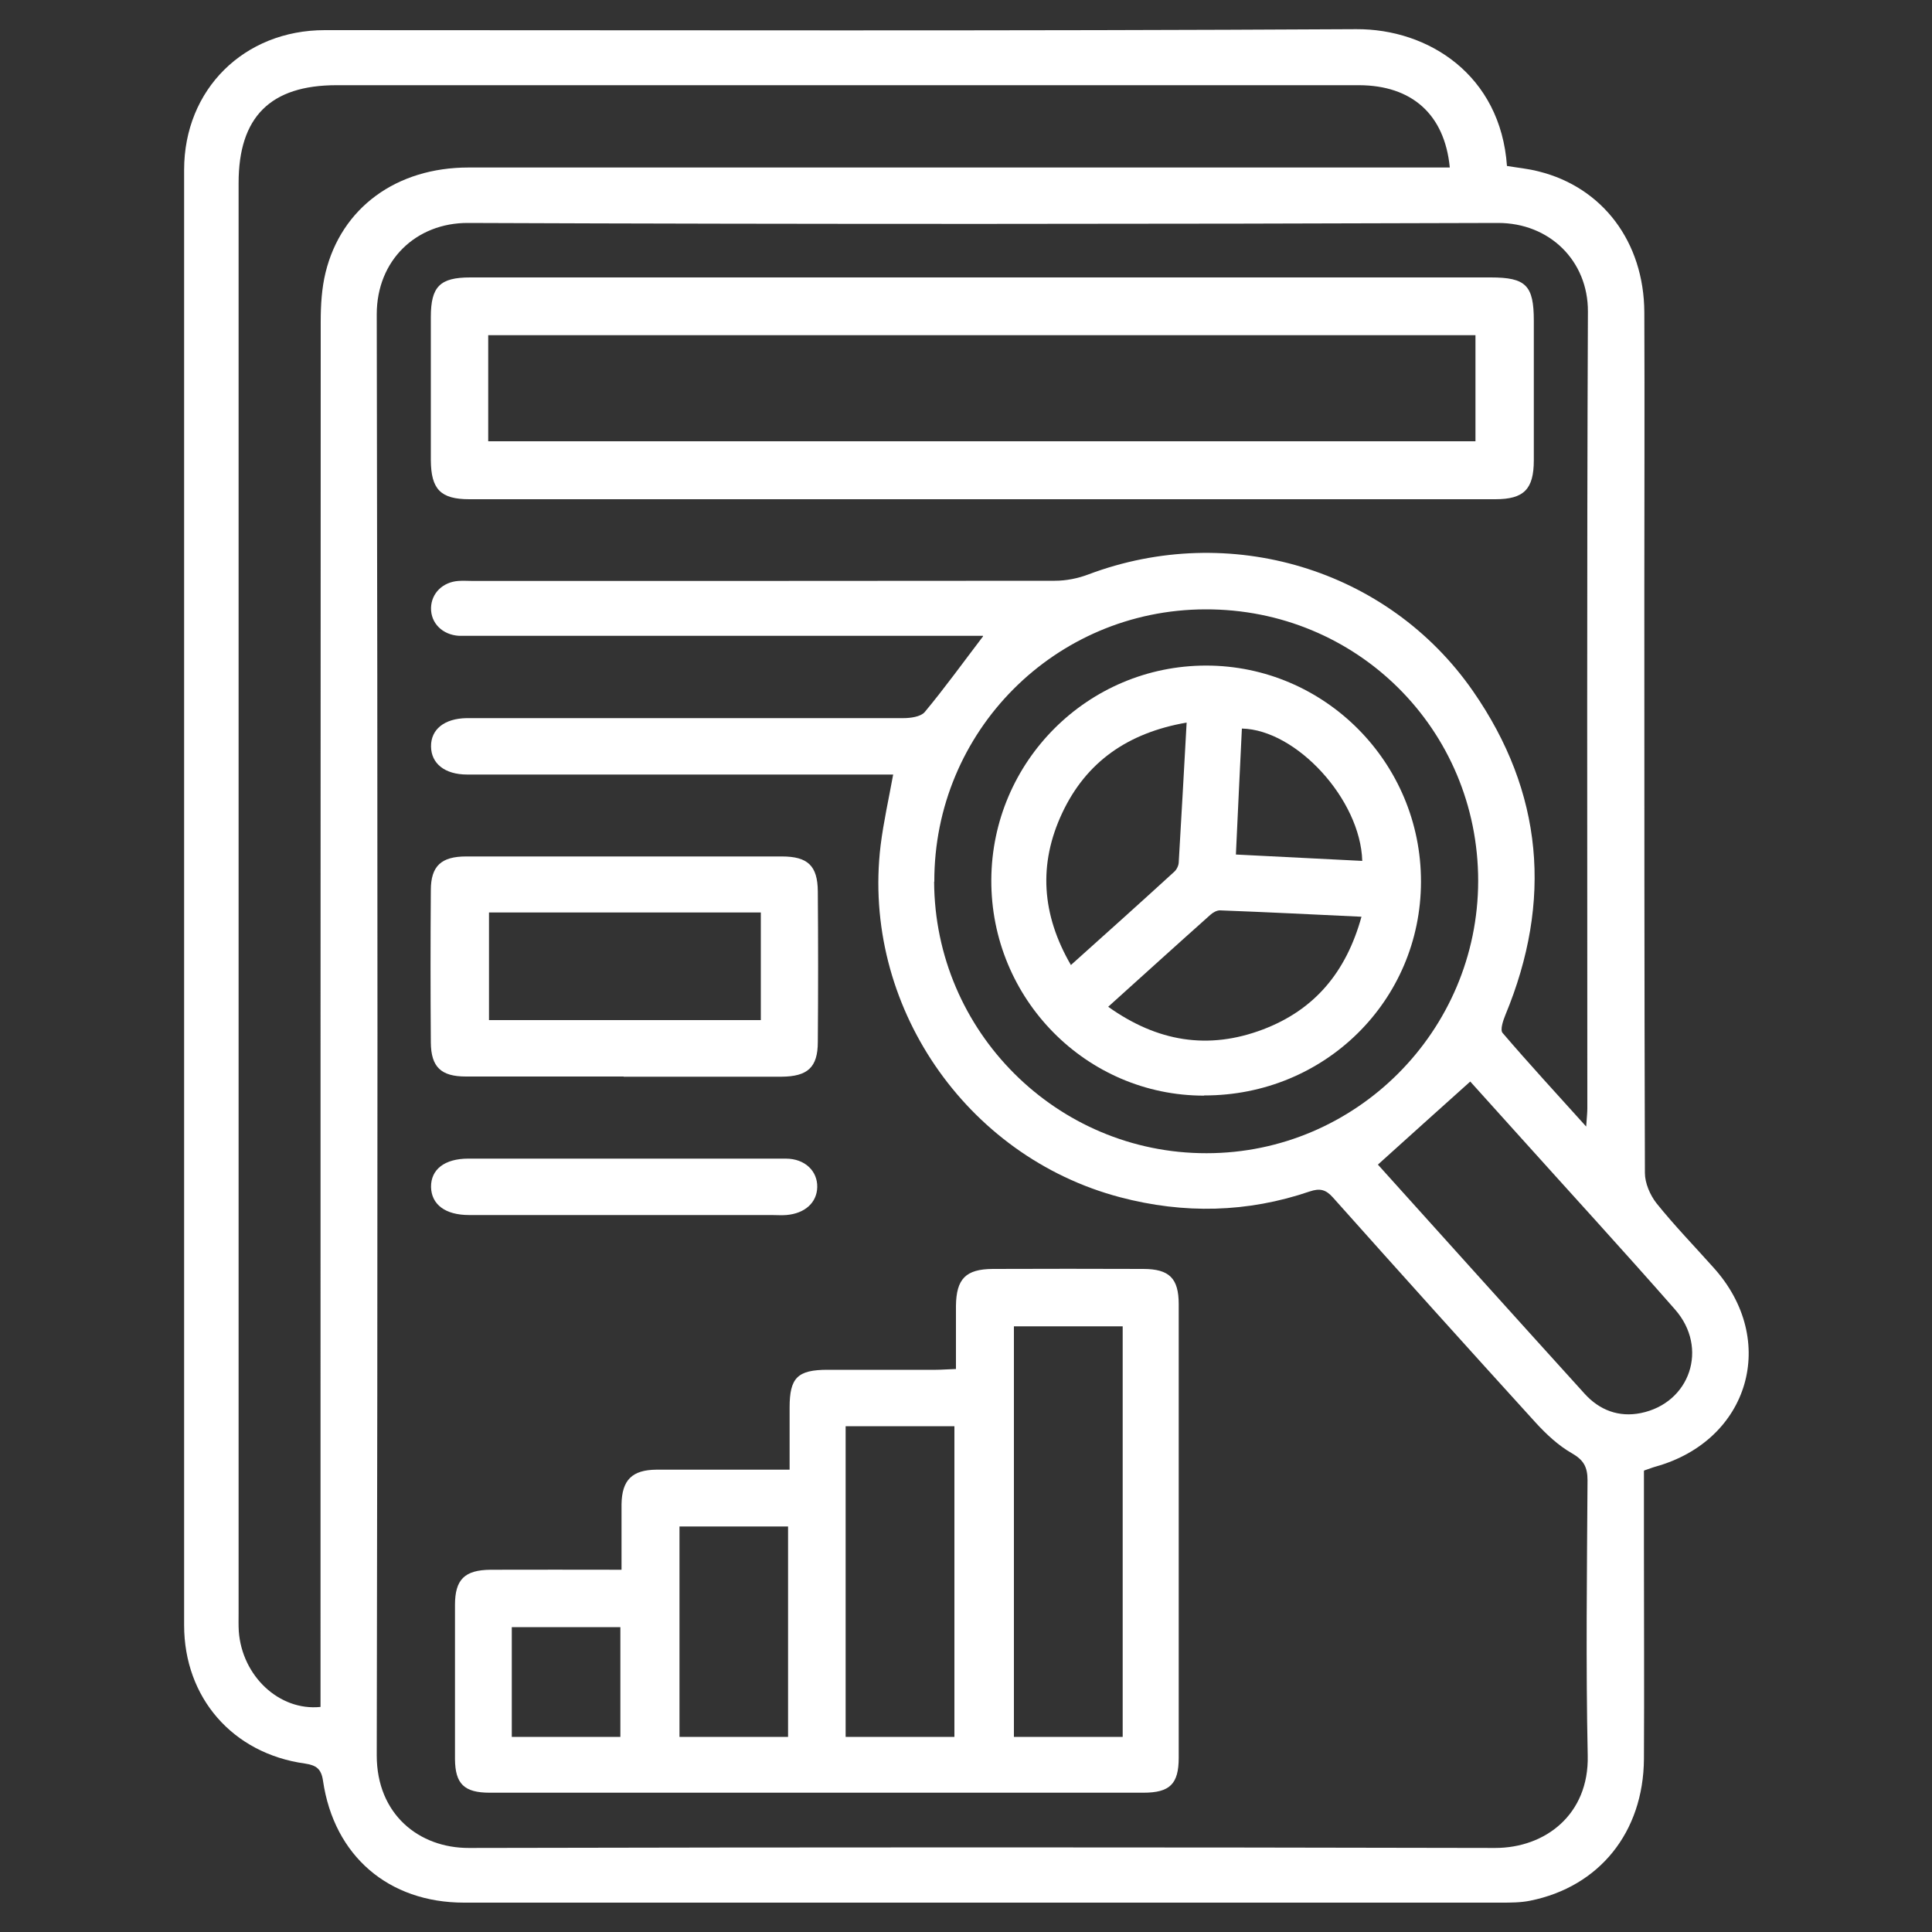
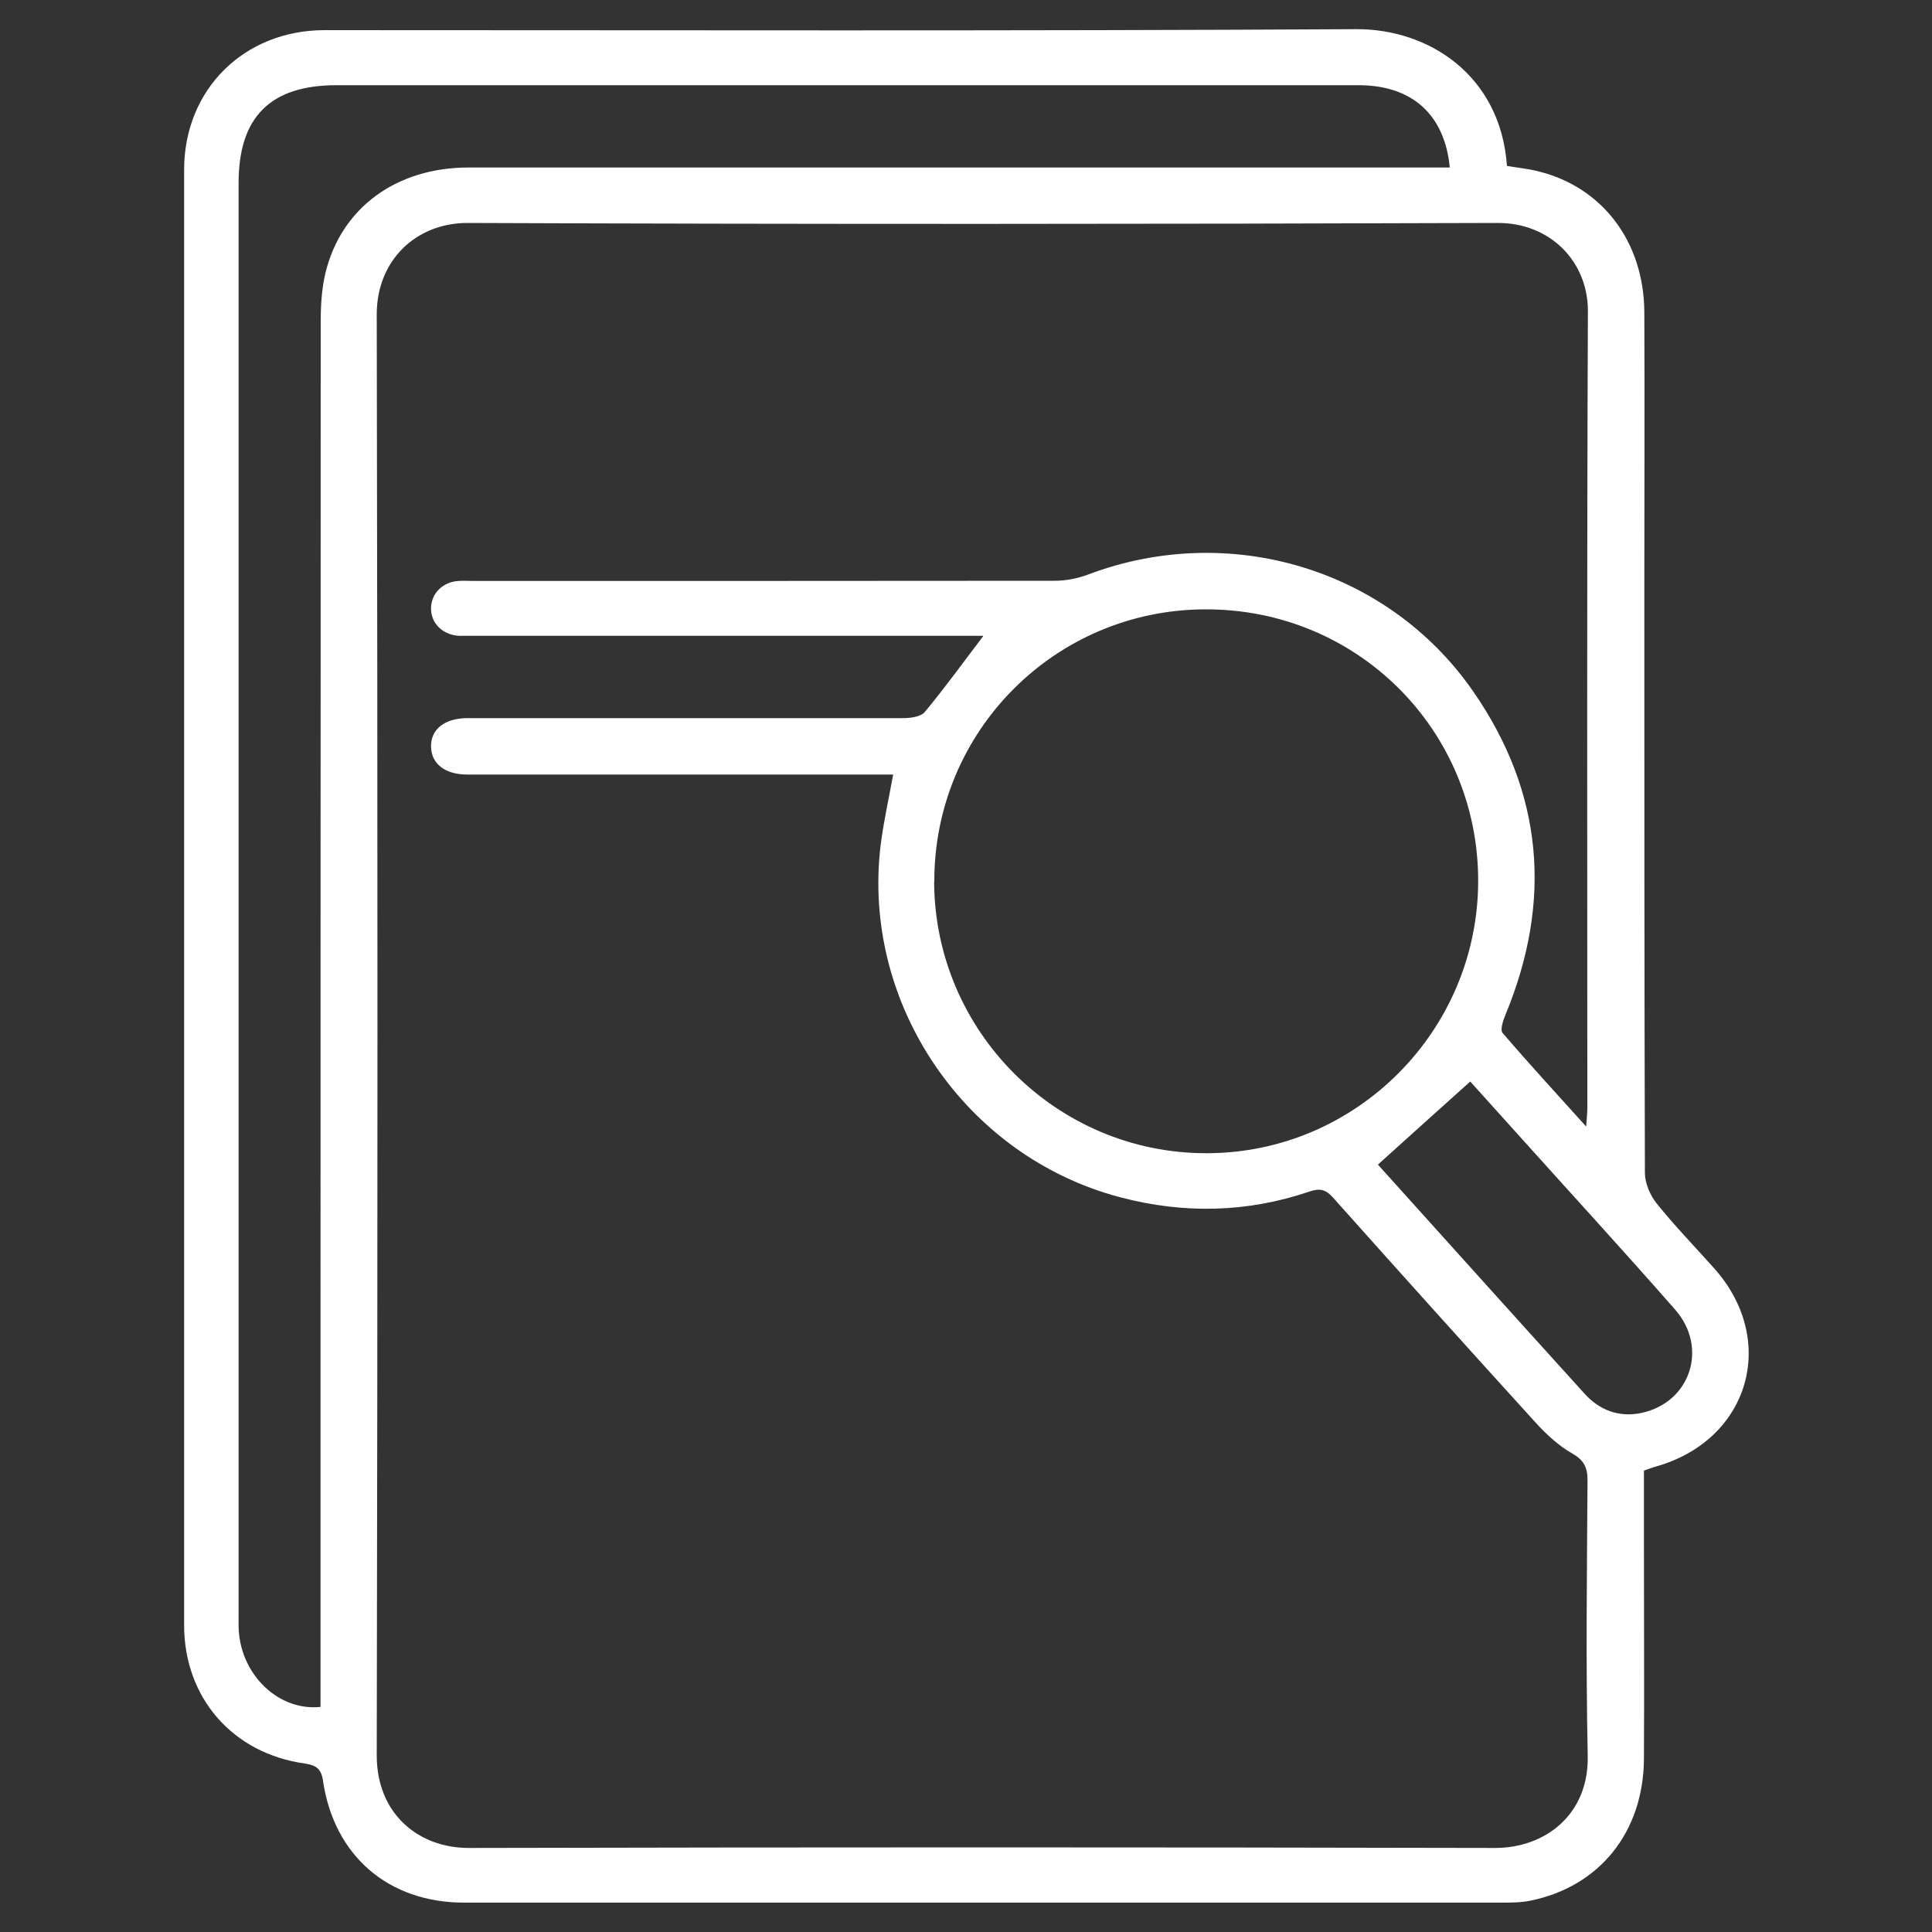
<svg xmlns="http://www.w3.org/2000/svg" id="Layer_1" version="1.1" viewBox="0 0 100 100">
  <rect x="0" y="0" width="100" height="100" fill="#333333" stroke="none" />
  <defs>
    <style>
      .st0 {
        fill: #fff;
      }
    </style>
  </defs>
  <path class="st0" d="M85.09,76.13v3.9c0,3.67.02,7.35,0,11.02-.03,3.79-2.31,6.61-5.89,7.33-.49.1-1.01.1-1.51.1H24.02c-3.91,0-6.73-2.42-7.3-6.3-.09-.63-.35-.81-.94-.9-3.74-.52-6.25-3.41-6.25-7.16V8.79c0-4.16,3.1-7.23,7.28-7.23,17.8,0,35.59.05,53.39-.05,3.73-.02,7.47,2.37,7.8,7.08.53.09,1.09.14,1.63.28,3.32.82,5.46,3.65,5.48,7.29.02,4.81,0,9.63,0,14.44,0,10.04,0,20.08.03,30.11,0,.53.27,1.15.6,1.57.93,1.16,1.97,2.23,2.96,3.34,3.37,3.74,1.85,8.93-3,10.29-.18.05-.35.12-.59.2l-.02.02ZM50.88,32.91h-26.36c-.25,0-.51,0-.76,0-.86-.05-1.47-.66-1.45-1.45.02-.75.6-1.33,1.41-1.39.25-.02.51,0,.76,0,10.04,0,20.08,0,30.12-.01.58,0,1.19-.12,1.74-.33,7.28-2.74,15.49-.31,19.9,6.04,3.64,5.24,4.12,10.87,1.68,16.76-.12.29-.28.77-.15.93,1.37,1.6,2.79,3.14,4.33,4.85.03-.46.06-.7.06-.95,0-13.75-.03-27.49.03-41.24.01-2.6-1.97-4.59-4.67-4.58-17.77.06-35.54.07-53.3,0-2.67-.01-4.72,1.92-4.72,4.73.05,24.86.05,49.72,0,74.59,0,3.04,2.18,4.8,4.78,4.79,17.7-.04,35.41-.04,53.11,0,2.59,0,4.86-1.73,4.79-4.78-.1-4.75-.04-9.5-.01-14.25,0-.69-.2-1.05-.81-1.4-.7-.4-1.32-.98-1.87-1.58-3.52-3.87-7.01-7.75-10.49-11.65-.37-.42-.68-.5-1.21-.32-3.23,1.1-6.51,1.17-9.81.3-8.01-2.11-13.39-9.99-12.4-18.21.15-1.21.42-2.4.65-3.67h-22.05c-1.16,0-1.86-.57-1.87-1.45-.01-.89.69-1.45,1.84-1.47h.76c7.28,0,14.57,0,21.85,0,.37,0,.89-.07,1.1-.31,1.04-1.25,1.99-2.57,3.02-3.92v-.02ZM75.04,8.66c-.27-2.75-1.97-4.24-4.69-4.25H17.42c-3.42,0-5.07,1.64-5.07,5.06v74.02c0,.32-.01.63.01.95.17,2.31,2.09,4.13,4.23,3.91v-1.2c0-23.5,0-47,.01-70.5,0-.85.05-1.72.25-2.54.82-3.36,3.67-5.44,7.4-5.44h50.79ZM48.35,45.63c.03,7.76,6.35,14.07,14.1,14.06,7.74,0,14.05-6.33,14.06-14.09,0-7.84-6.28-14.09-14.13-14.06-7.78.02-14.04,6.32-14.02,14.1h0ZM71.32,60.28c3.54,3.93,7.11,7.9,10.7,11.86.77.85,1.77,1.23,2.91,1,2.55-.52,3.52-3.37,1.77-5.36-2.71-3.09-5.49-6.12-8.24-9.18-.82-.91-1.64-1.82-2.36-2.62-1.62,1.45-3.16,2.84-4.78,4.3Z" />
-   <path class="st0" d="M32.17,81.24c0-1.23,0-2.31,0-3.38.02-1.26.55-1.78,1.81-1.79h6.89v-3.22c0-1.54.41-1.95,1.97-1.95h5.61c.31,0,.62-.03,1.03-.04,0-1.14,0-2.21,0-3.28.02-1.39.51-1.89,1.9-1.9,2.6-.01,5.19-.01,7.79,0,1.36,0,1.84.49,1.84,1.83v23.47c0,1.36-.46,1.81-1.83,1.81H25.35c-1.32,0-1.79-.45-1.8-1.74v-7.98c0-1.32.5-1.81,1.85-1.82,2.21-.01,4.42,0,6.75,0h.02ZM58.11,89.9v-21.25h-5.63v21.25h5.63ZM49.4,89.9v-16.08h-5.63v16.08h5.63ZM40.79,89.9v-10.89h-5.62v10.89h5.62ZM32.11,89.9v-5.68h-5.62v5.68h5.62Z" />
-   <path class="st0" d="M50.84,14.36h26.32c1.82,0,2.23.41,2.23,2.24v7.22c0,1.5-.51,2.02-1.99,2.02H24.29c-1.49,0-1.98-.52-1.99-2.02v-7.41c0-1.58.47-2.05,2.04-2.05h26.51-.01ZM25.27,22.84h51.1v-5.49H25.27v5.49Z" />
-   <path class="st0" d="M32.28,55.72h-8.17c-1.28,0-1.8-.49-1.81-1.76-.02-2.63-.02-5.26,0-7.88,0-1.26.54-1.75,1.83-1.75h16.34c1.34,0,1.85.48,1.86,1.81.02,2.6.02,5.19,0,7.79,0,1.32-.53,1.79-1.88,1.8h-8.17ZM39.38,47.23h-14.07v5.57h14.07v-5.57Z" />
-   <path class="st0" d="M32.41,59.97c2.75,0,5.51,0,8.26,0,1,0,1.65.65,1.63,1.48-.02.8-.64,1.36-1.6,1.44-.25.02-.51,0-.76,0h-15.66c-1.24,0-1.95-.55-1.97-1.45-.01-.91.7-1.47,1.93-1.47,2.72,0,5.44,0,8.17,0Z" />
-   <path class="st0" d="M62.32,56.71c-6.1,0-11.04-5.02-11.01-11.17.03-6.13,5-11.09,11.12-11.09s11.13,5.01,11.12,11.19c-.01,6.16-4.99,11.07-11.22,11.06h0ZM61.42,37.4c-3.05.53-5.2,2.04-6.44,4.68-1.24,2.64-1.07,5.25.45,7.87,1.83-1.64,3.59-3.22,5.34-4.82.13-.11.23-.32.24-.48.14-2.36.27-4.73.41-7.25ZM57.36,52.11c2.54,1.81,5.18,2.25,8.02,1.17,2.65-1.01,4.29-2.94,5.09-5.83-2.55-.12-4.94-.24-7.33-.33-.16,0-.36.11-.49.23-1.74,1.55-3.47,3.12-5.29,4.76ZM64.28,37.71c-.1,2.13-.21,4.26-.31,6.52,2.24.11,4.39.22,6.54.33-.09-3.18-3.41-6.79-6.23-6.85Z" />
</svg>